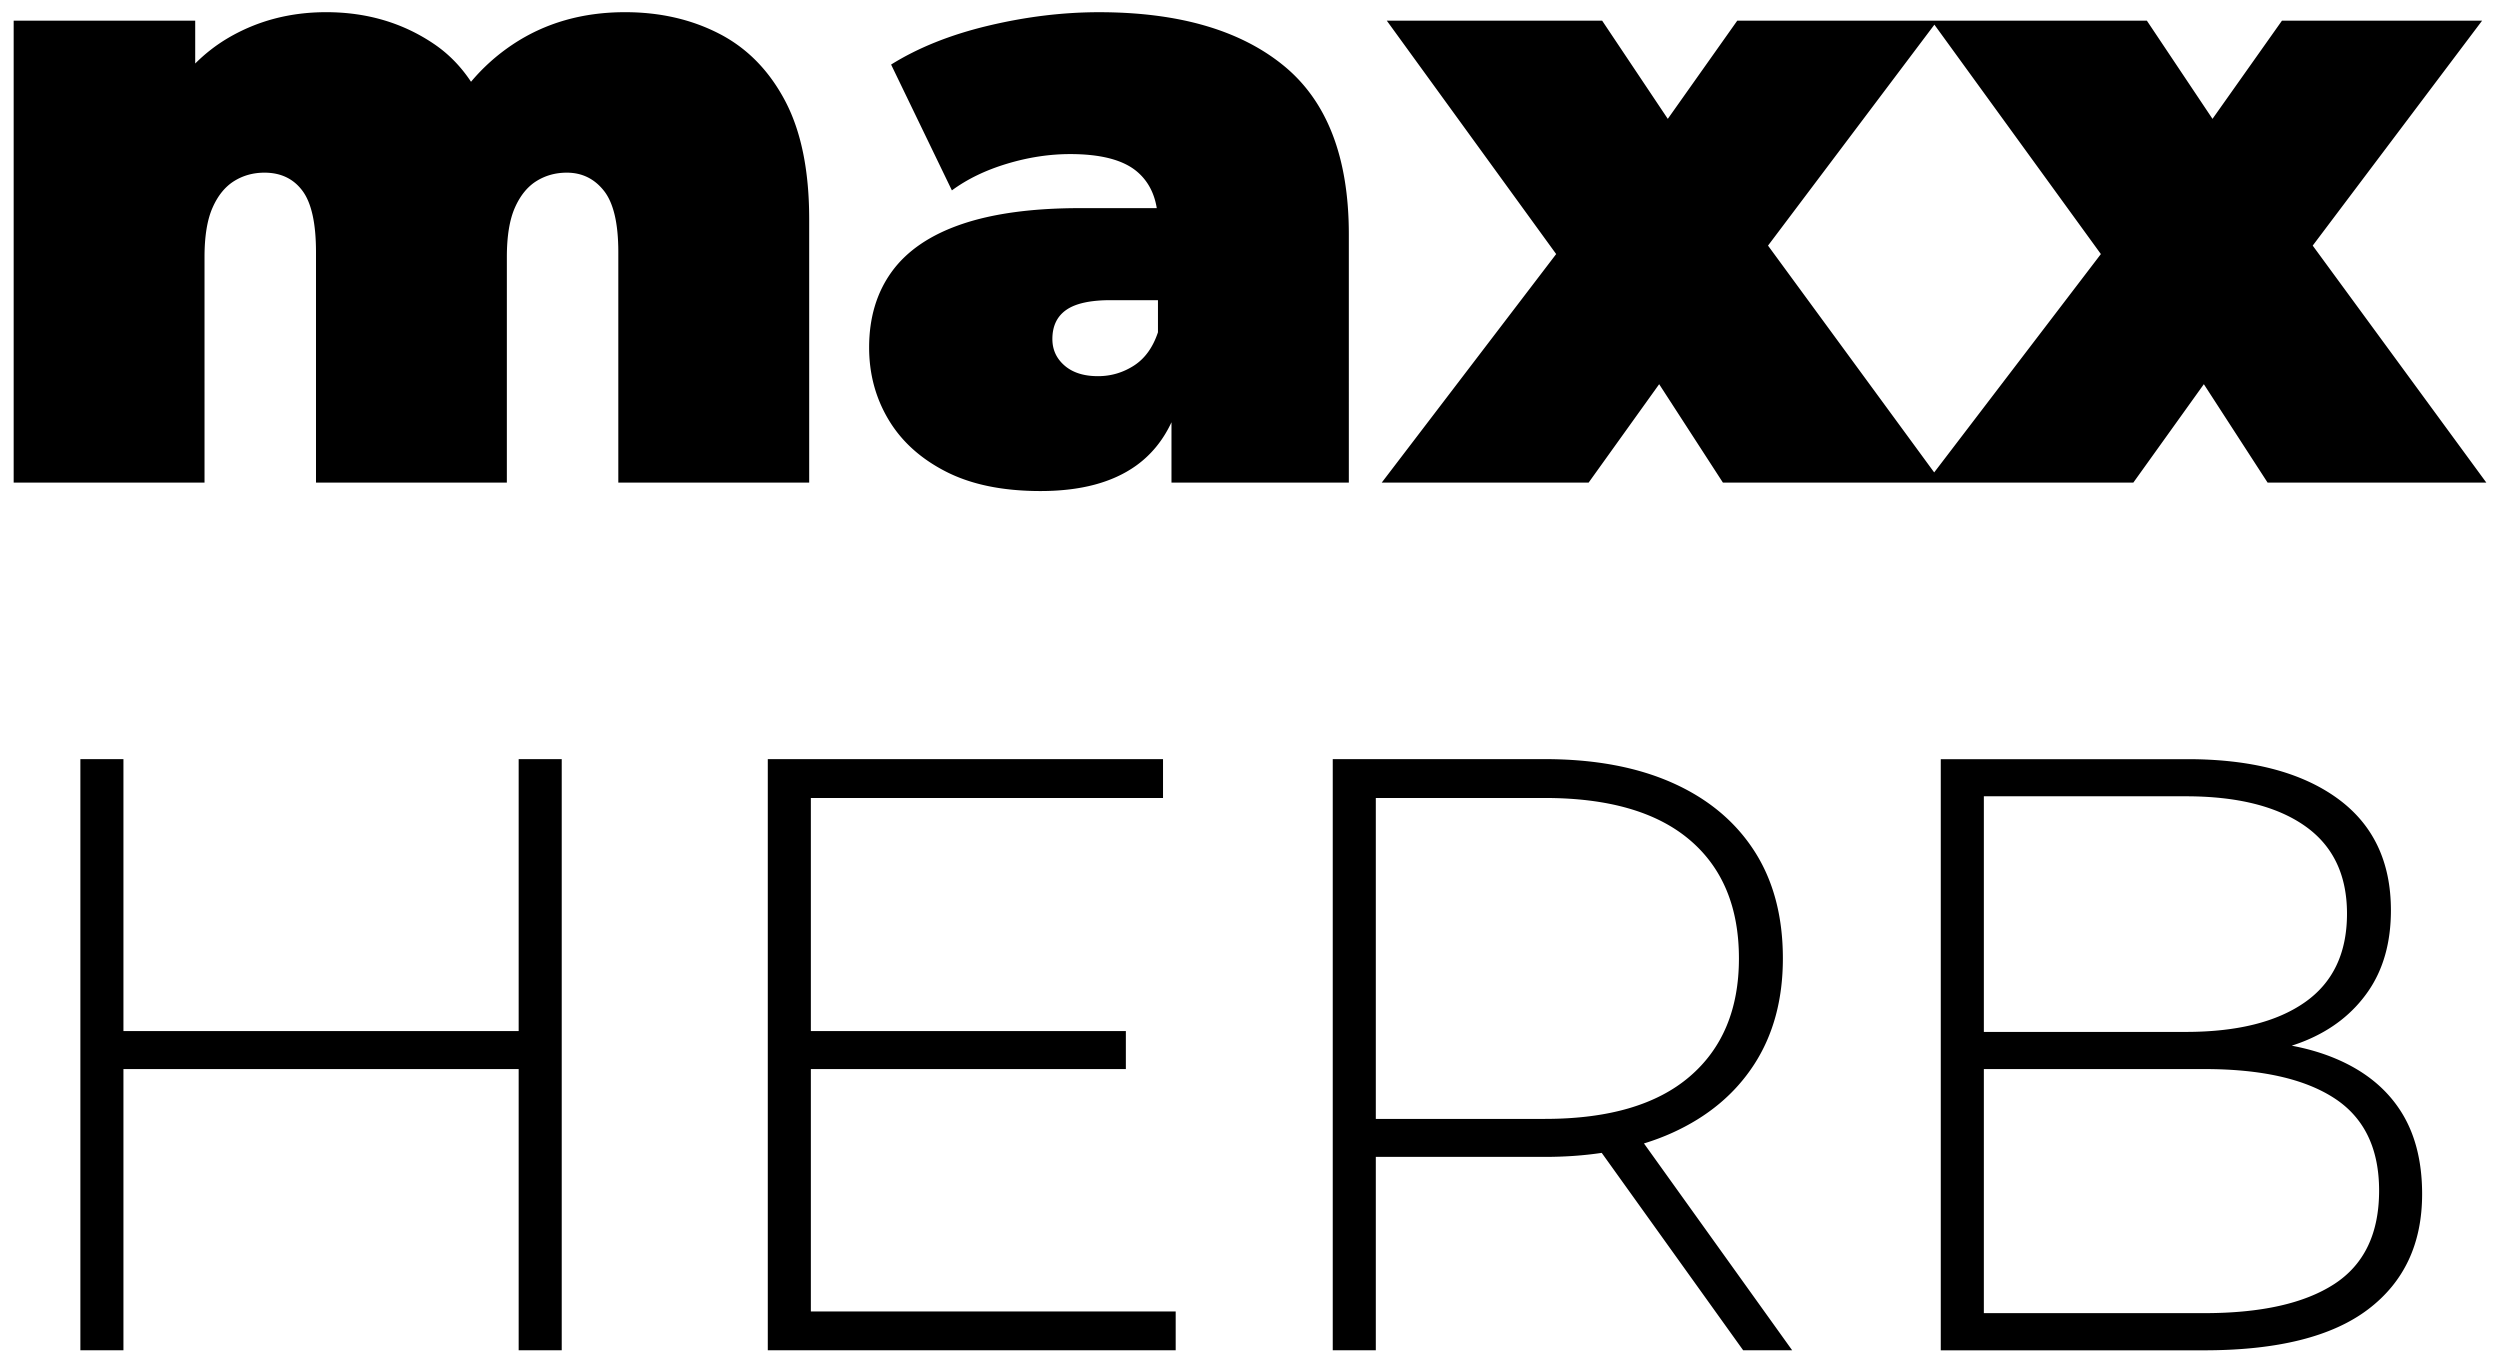
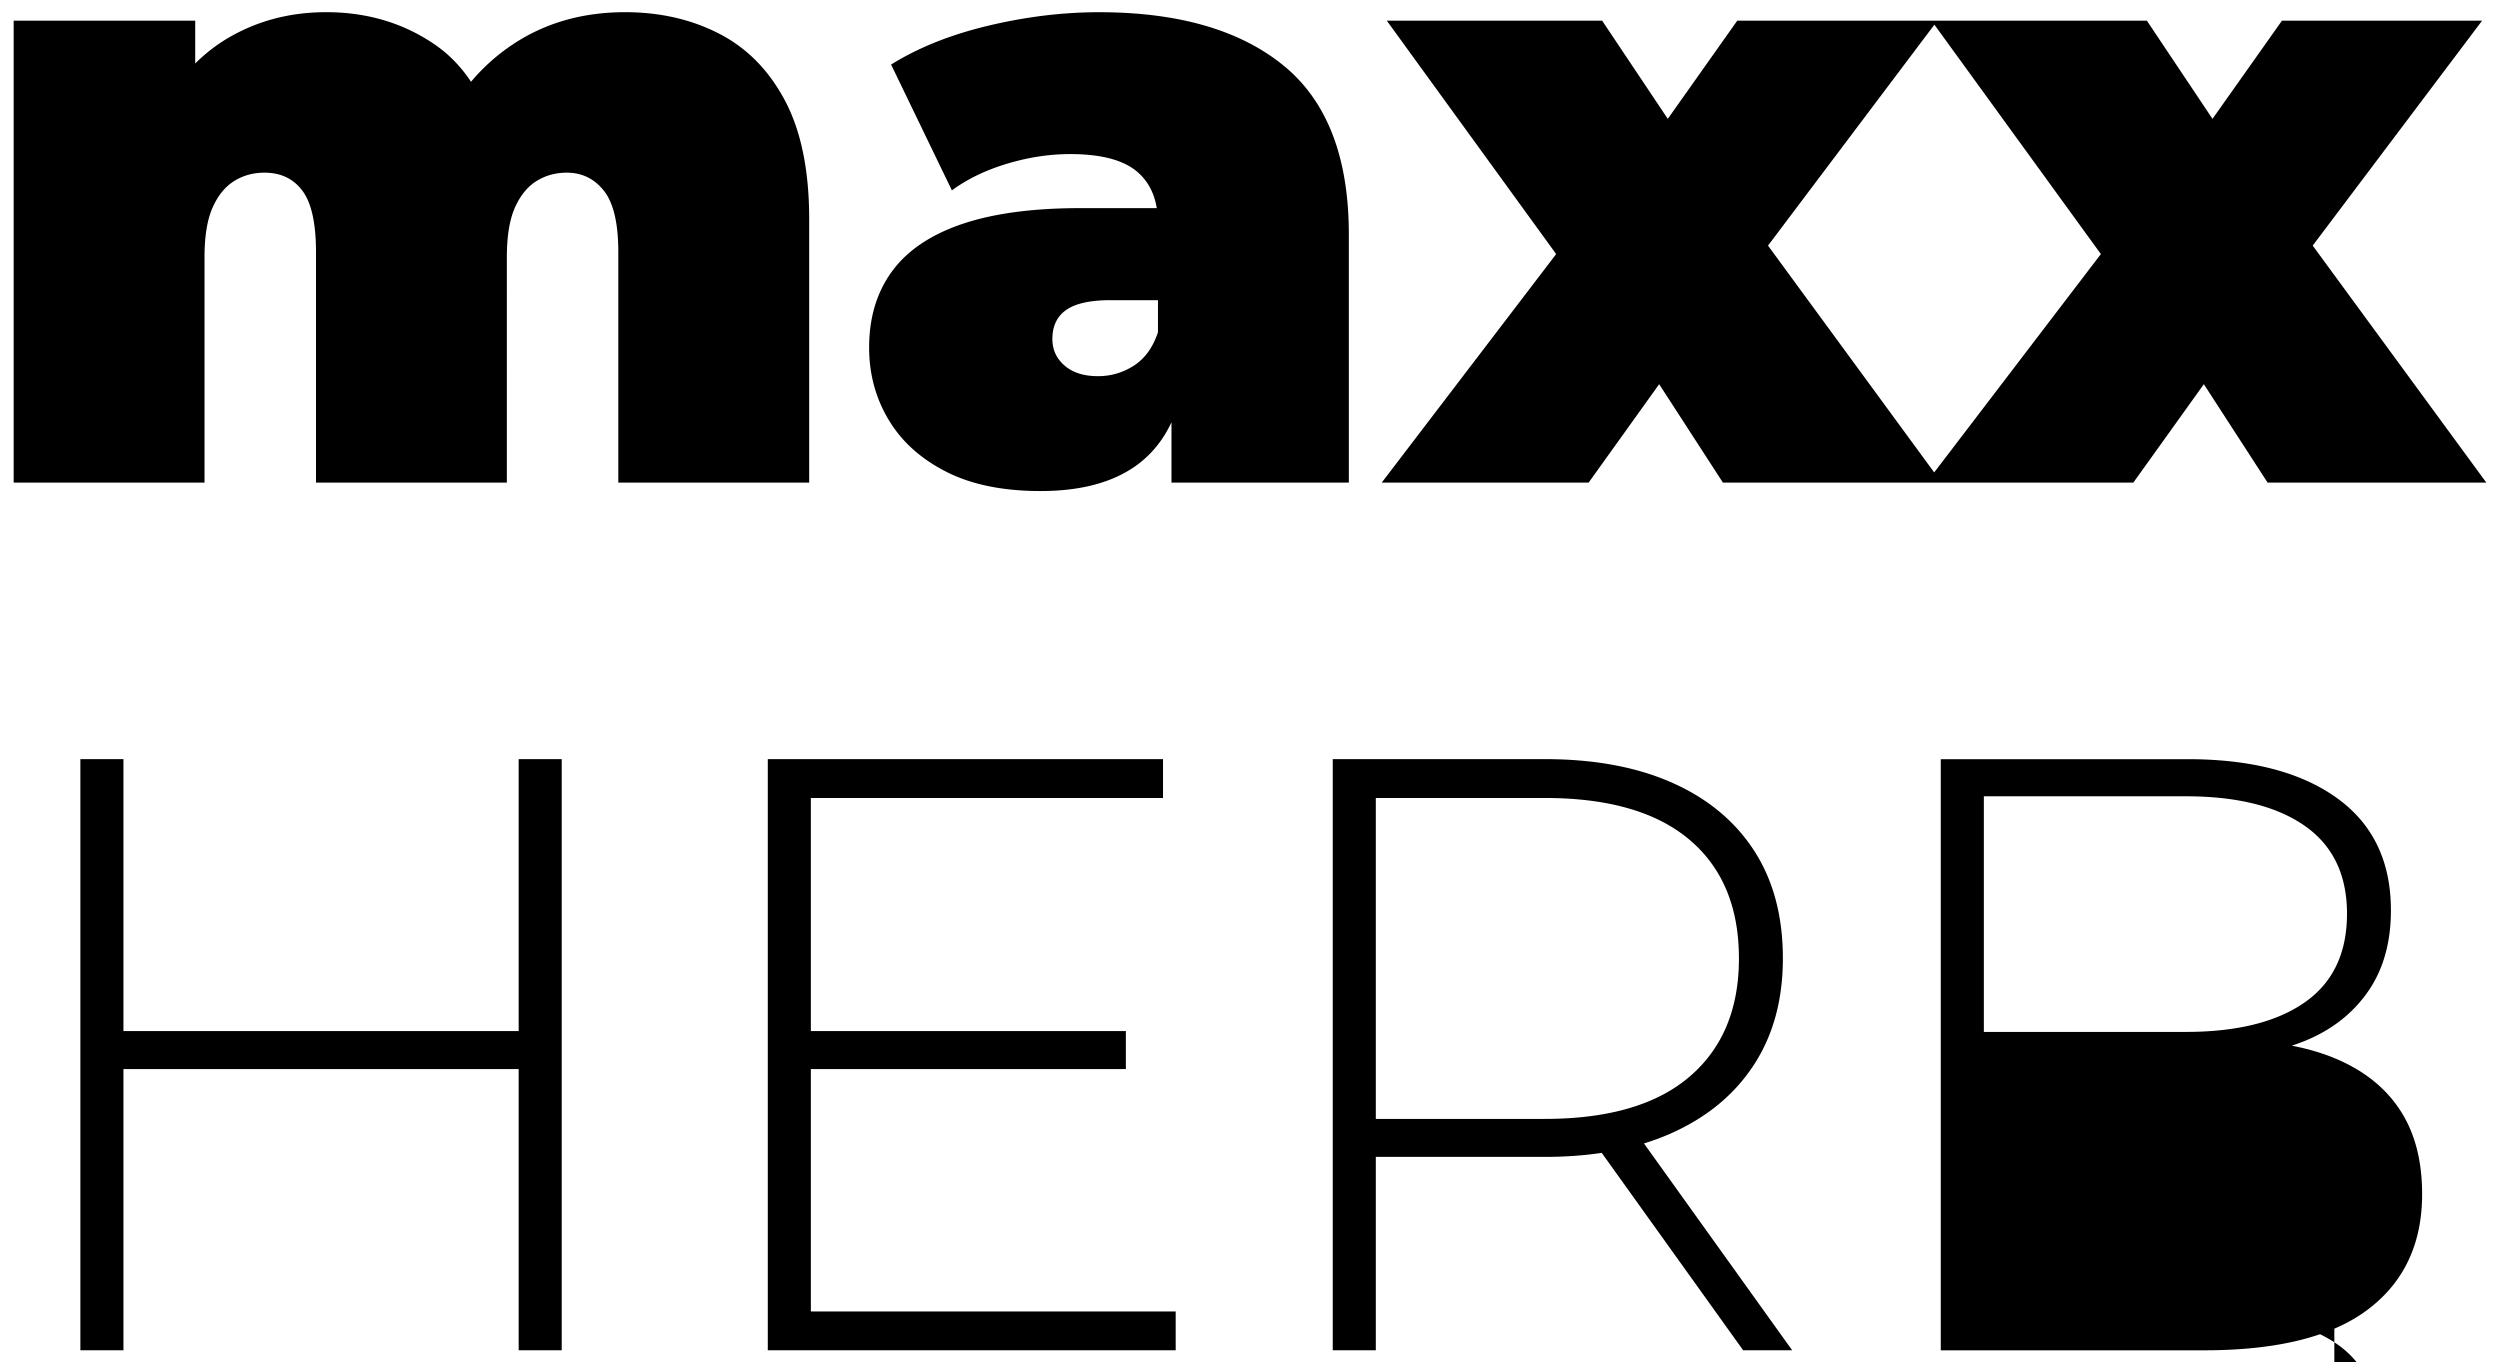
<svg xmlns="http://www.w3.org/2000/svg" viewBox="0 0 1200 654">
-   <path d="M388.41 231.65V105.17c0-23.24-3.85-42.15-11.55-56.75-7.71-14.59-18.24-25.34-31.62-32.23-13.37-6.89-28.44-10.34-45.2-10.34-20.54 0-38.58 5.21-54.11 15.61a94.47 94.47 0 0 0-19.84 17.79c-4.87-7.36-10.81-13.44-17.86-18.2-15-10.13-32.23-15.2-51.68-15.2-17.3 0-32.97 4.12-47.02 12.36-5.76 3.39-11.03 7.49-15.83 12.28V9.92H6.56v221.73h91.61V123.42c0-10 1.28-17.9 3.85-23.72 2.56-5.81 6.01-10.06 10.34-12.77 4.32-2.7 9.18-4.05 14.59-4.05 7.83 0 13.92 2.91 18.24 8.72 4.32 5.81 6.49 15.6 6.49 29.38v110.66h91.61V123.42c0-10 1.28-17.9 3.85-23.72 2.57-5.81 6.01-10.06 10.34-12.77 4.32-2.7 9.18-4.05 14.59-4.05 7.29 0 13.24 2.91 17.83 8.72 4.59 5.81 6.89 15.6 6.89 29.38v110.66h91.62zm73.16-124.04c-15 5.13-26.14 12.7-33.44 22.7-7.29 10-10.95 22.16-10.95 36.48 0 12.7 3.11 24.26 9.33 34.66 6.21 10.4 15.4 18.72 27.56 24.93 12.16 6.22 27.29 9.32 45.4 9.32 19.19 0 34.45-4.05 45.81-12.16 7.3-5.22 12.97-12.17 17.03-20.85v28.96h85.13V112.47c0-37.02-10.48-64.05-31.42-81.07-20.94-17.03-50.46-25.54-88.57-25.54-17.29 0-35 2.16-53.1 6.48-18.11 4.33-33.64 10.54-46.62 18.65l29.18 60.4c7.3-5.4 16.08-9.66 26.35-12.77 10.27-3.1 20.4-4.66 30.4-4.66 14.86 0 25.6 2.83 32.23 8.51 5.04 4.32 8.16 10.13 9.36 17.43h-36.72c-22.98 0-41.96 2.58-56.96 7.71zm94.25 36.48v15.4c-2.43 7.29-6.28 12.63-11.55 16.01-5.27 3.38-11.02 5.06-17.23 5.06-6.76 0-12.1-1.68-16.02-5.06s-5.88-7.63-5.88-12.77c0-6.21 2.23-10.88 6.69-13.99 4.46-3.1 11.55-4.66 21.28-4.66h22.71zM1024 231.65l33.85-47.24 30.6 47.24h104.99l-83.34-113.76 81.31-107.97h-96.07L1062 57.05l-31.51-47.14h-196.6l-33.35 47.14-31.51-47.13H665.66l81.3 112.03-83.73 109.7h99.31l33.86-47.24 30.6 47.24h197zM848.65 117.89l79.86-106.05 79.91 110.11-80.01 104.81-79.76-108.87zM248.96 494.91H59.25V364.39H38.58v283.75h20.67V513.15h189.71v134.99h20.67V364.39h-20.67zm140.25 18.24h151.2v-18.24h-151.2V383.03h169.04v-18.64H368.54v283.75h195.79v-18.65H389.21zm413.47 30.6c17.03-7.7 30.13-18.64 39.32-32.83 9.19-14.19 13.78-31.14 13.78-50.87 0-20.27-4.59-37.5-13.78-51.69-9.19-14.19-22.29-25.06-39.32-32.63-17.03-7.56-37.43-11.35-61.21-11.35H639.72v283.75h20.67v-92.82h81.07c9.69 0 18.8-.65 27.37-1.93l67.89 94.75h23.52l-71.14-99.28c4.74-1.45 9.27-3.15 13.58-5.1zm-142.29-6.68V383.03h81.07c30.54 0 53.71 6.69 69.52 20.06 15.81 13.38 23.71 32.37 23.71 56.96 0 24.32-7.9 43.24-23.71 56.75-15.81 13.52-38.98 20.27-69.52 20.27h-81.07zm460.09-29.19c-6.23-2.57-13.06-4.55-20.45-5.95 2.19-.72 4.36-1.49 6.47-2.36 12.83-5.27 22.9-13.17 30.2-23.71 7.29-10.53 10.94-23.51 10.94-38.91 0-23.51-8.65-41.48-25.94-53.91-17.3-12.43-41.22-18.64-71.75-18.64H931.57v283.75h126.47c35.13 0 61.35-6.55 78.64-19.66 17.29-13.1 25.94-31.55 25.94-55.33 0-16.22-3.58-29.73-10.74-40.54-7.15-10.82-17.62-19.06-31.4-24.74zm-71.35-125.66c24.59 0 43.64 4.73 57.16 14.19 13.51 9.46 20.27 23.51 20.27 42.16 0 18.92-6.76 33.11-20.27 42.56-13.52 9.46-32.57 14.19-57.16 14.19h-96.88v-113.1h96.88zm71.35 234.1c-14.33 9.32-35.14 13.99-62.43 13.99h-105.8V513.15h105.8c27.29 0 48.1 4.66 62.43 13.99 14.32 9.32 21.49 24.12 21.49 44.38-.01 20.55-7.17 35.47-21.49 44.8z" />
+   <path d="M388.41 231.65V105.17c0-23.24-3.85-42.15-11.55-56.75-7.71-14.59-18.24-25.34-31.62-32.23-13.37-6.89-28.44-10.34-45.2-10.34-20.54 0-38.58 5.21-54.11 15.61a94.47 94.47 0 0 0-19.84 17.79c-4.87-7.36-10.81-13.44-17.86-18.2-15-10.13-32.23-15.2-51.68-15.2-17.3 0-32.97 4.12-47.02 12.36-5.76 3.39-11.03 7.49-15.83 12.28V9.92H6.56v221.73h91.61V123.42c0-10 1.28-17.9 3.85-23.72 2.56-5.81 6.01-10.06 10.34-12.77 4.32-2.7 9.18-4.05 14.59-4.05 7.83 0 13.92 2.91 18.24 8.72 4.32 5.81 6.49 15.6 6.49 29.38v110.66h91.61V123.42c0-10 1.28-17.9 3.85-23.72 2.57-5.81 6.01-10.06 10.34-12.77 4.32-2.7 9.18-4.05 14.59-4.05 7.29 0 13.24 2.91 17.83 8.72 4.59 5.81 6.89 15.6 6.89 29.38v110.66h91.62zm73.16-124.04c-15 5.13-26.14 12.7-33.44 22.7-7.29 10-10.95 22.16-10.95 36.48 0 12.7 3.11 24.26 9.33 34.66 6.21 10.4 15.4 18.72 27.56 24.93 12.16 6.22 27.29 9.32 45.4 9.32 19.19 0 34.45-4.05 45.81-12.16 7.3-5.22 12.97-12.17 17.03-20.85v28.96h85.13V112.47c0-37.02-10.48-64.05-31.42-81.07-20.94-17.03-50.46-25.54-88.57-25.54-17.29 0-35 2.16-53.1 6.48-18.11 4.33-33.64 10.54-46.62 18.65l29.18 60.4c7.3-5.4 16.08-9.66 26.35-12.77 10.27-3.1 20.4-4.66 30.4-4.66 14.86 0 25.6 2.83 32.23 8.51 5.04 4.32 8.16 10.13 9.36 17.43h-36.72c-22.98 0-41.96 2.58-56.96 7.71zm94.25 36.48v15.4c-2.43 7.29-6.28 12.63-11.55 16.01-5.27 3.38-11.02 5.06-17.23 5.06-6.76 0-12.1-1.68-16.02-5.06s-5.88-7.63-5.88-12.77c0-6.21 2.23-10.88 6.69-13.99 4.46-3.1 11.55-4.66 21.28-4.66h22.71zM1024 231.65l33.85-47.24 30.6 47.24h104.99l-83.34-113.76 81.31-107.97h-96.07L1062 57.05l-31.51-47.14h-196.6l-33.35 47.14-31.51-47.13H665.66l81.3 112.03-83.73 109.7h99.31l33.86-47.24 30.6 47.24h197zM848.65 117.89l79.86-106.05 79.91 110.11-80.01 104.81-79.76-108.87zM248.96 494.91H59.25V364.39H38.58v283.75h20.67V513.15h189.71v134.99h20.67V364.39h-20.67zm140.25 18.24h151.2v-18.24h-151.2V383.03h169.04v-18.64H368.54v283.75h195.79v-18.65H389.21zm413.47 30.6c17.03-7.7 30.13-18.64 39.32-32.83 9.19-14.19 13.78-31.14 13.78-50.87 0-20.27-4.59-37.5-13.78-51.69-9.19-14.19-22.29-25.06-39.32-32.63-17.03-7.56-37.43-11.35-61.21-11.35H639.72v283.75h20.67v-92.82h81.07c9.69 0 18.8-.65 27.37-1.93l67.89 94.75h23.52l-71.14-99.28c4.74-1.45 9.27-3.15 13.58-5.1zm-142.29-6.68V383.03h81.07c30.54 0 53.71 6.69 69.52 20.06 15.81 13.38 23.71 32.37 23.71 56.96 0 24.32-7.9 43.24-23.71 56.75-15.81 13.52-38.98 20.27-69.52 20.27h-81.07zm460.09-29.19c-6.23-2.57-13.06-4.55-20.45-5.95 2.19-.72 4.36-1.49 6.47-2.36 12.83-5.27 22.9-13.17 30.2-23.71 7.29-10.53 10.94-23.51 10.94-38.91 0-23.51-8.65-41.48-25.94-53.91-17.3-12.43-41.22-18.64-71.75-18.64H931.57v283.75h126.47c35.13 0 61.35-6.55 78.64-19.66 17.29-13.1 25.94-31.55 25.94-55.33 0-16.22-3.58-29.73-10.74-40.54-7.15-10.82-17.62-19.06-31.4-24.74zm-71.35-125.66c24.59 0 43.64 4.73 57.16 14.19 13.51 9.46 20.27 23.51 20.27 42.16 0 18.92-6.76 33.11-20.27 42.56-13.52 9.46-32.57 14.19-57.16 14.19h-96.88v-113.1h96.88zm71.35 234.1c-14.33 9.32-35.14 13.99-62.43 13.99h-105.8h105.8c27.29 0 48.1 4.66 62.43 13.99 14.32 9.32 21.49 24.12 21.49 44.38-.01 20.55-7.17 35.47-21.49 44.8z" />
</svg>